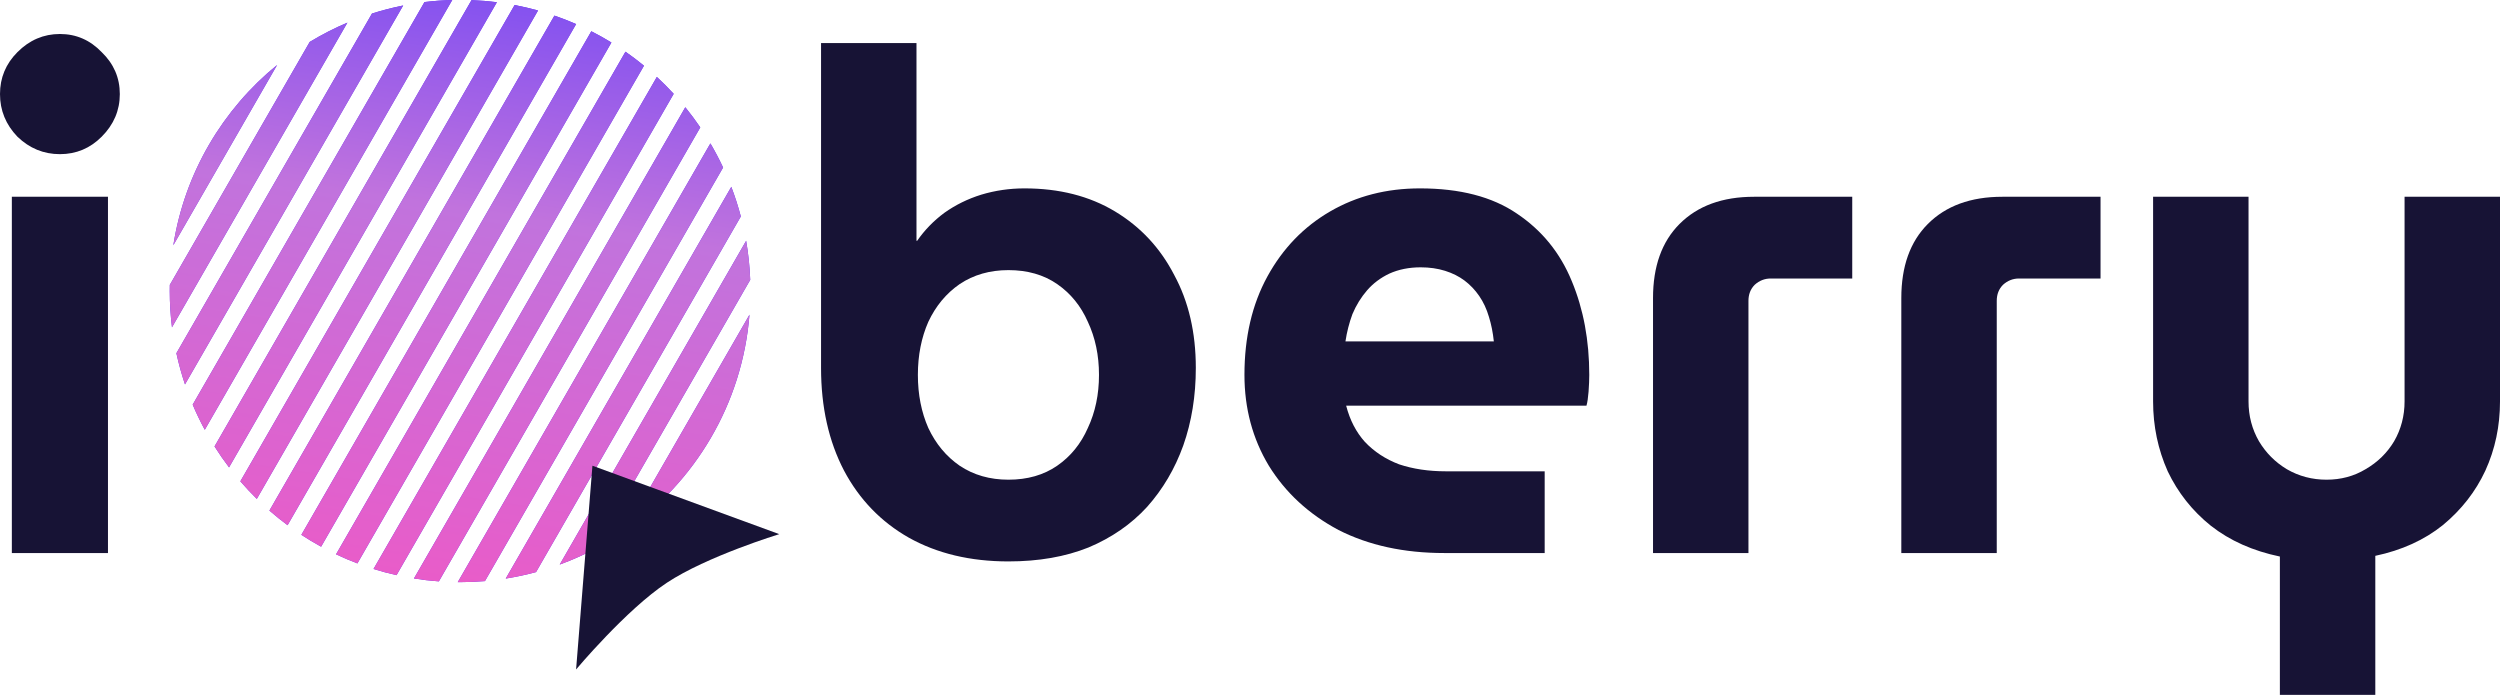
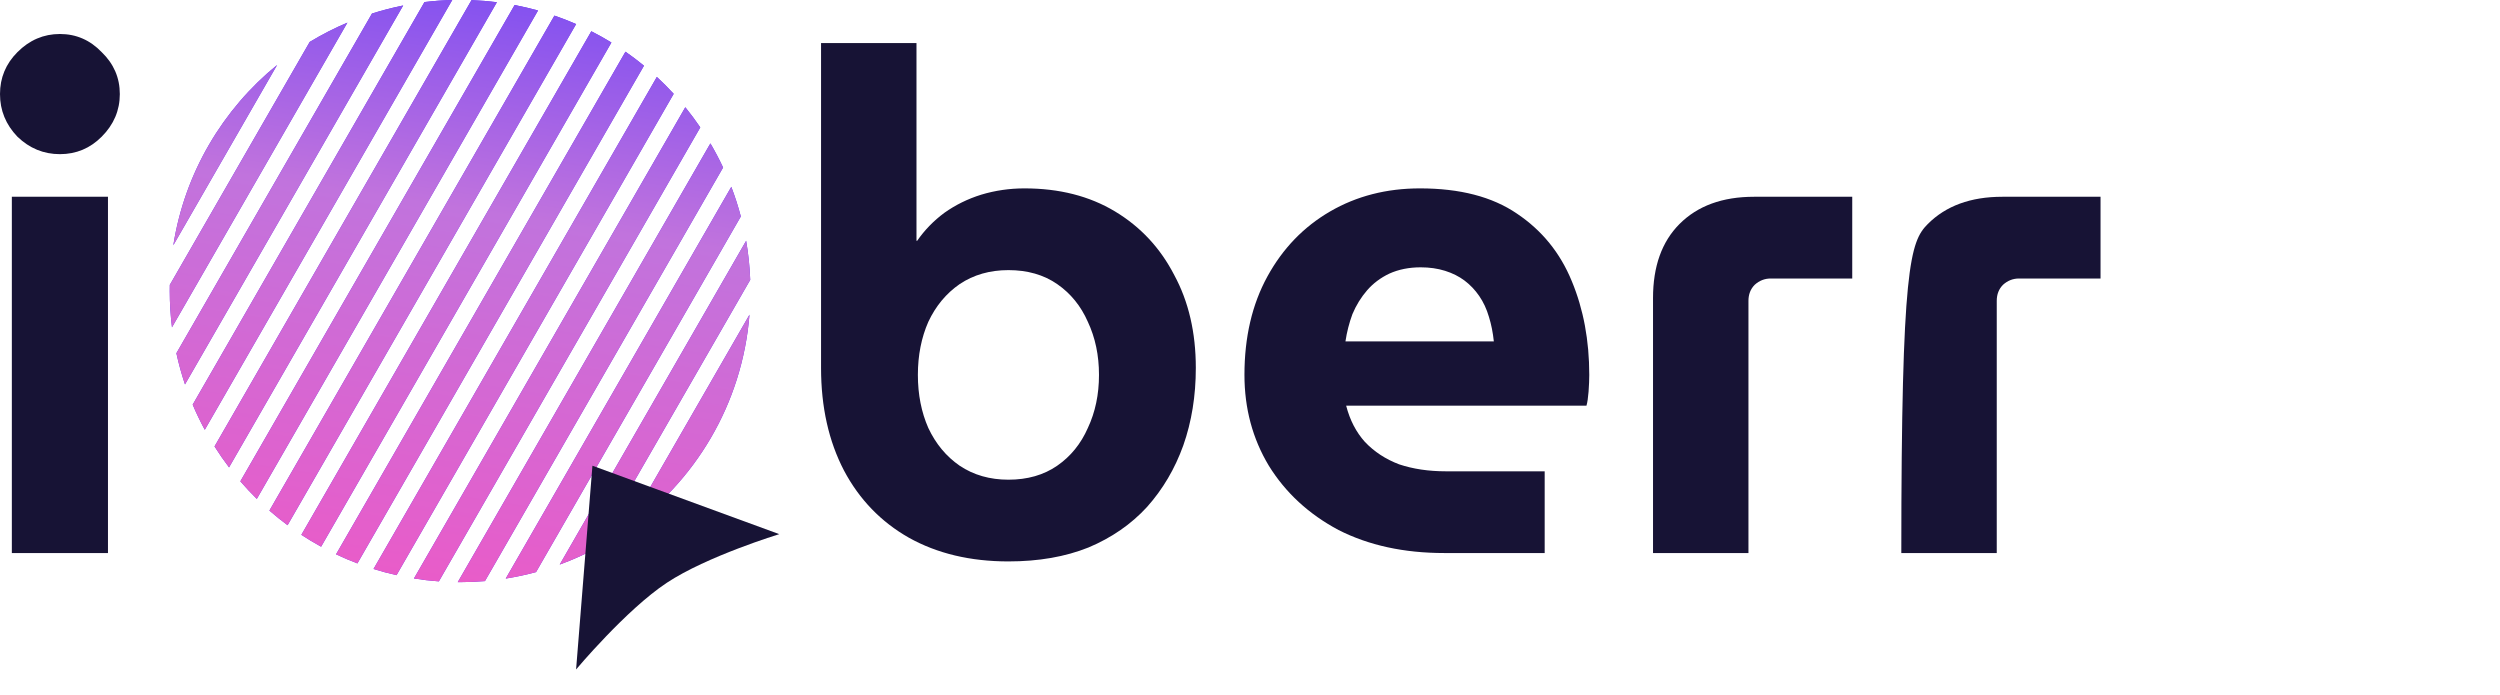
<svg xmlns="http://www.w3.org/2000/svg" width="680" height="189" viewBox="0 0 680 189" fill="none">
  <path d="M3.221 150.427V53.52H29.368V150.427H3.221ZM16.295 41.93C11.874 41.93 8.021 40.346 4.737 37.179C1.579 33.886 0 30.022 0 25.588C0 21.155 1.579 17.355 4.737 14.188C8.021 10.894 11.874 9.247 16.295 9.247C20.716 9.247 24.505 10.894 27.663 14.188C30.947 17.355 32.59 21.155 32.59 25.588C32.59 30.022 30.947 33.886 27.663 37.179C24.505 40.346 20.716 41.93 16.295 41.93Z" fill="#171335" />
  <path d="M274.294 152.707C263.936 152.707 254.905 150.554 247.199 146.247C239.62 141.94 233.747 135.86 229.578 128.006C225.41 120.025 223.326 110.714 223.326 100.074V11.717H249.284V65.491H249.473C251.494 62.578 253.957 60.044 256.863 57.891C259.894 55.737 263.242 54.09 266.905 52.95C270.694 51.81 274.61 51.24 278.652 51.24C288.126 51.24 296.336 53.33 303.284 57.511C310.231 61.691 315.599 67.455 319.389 74.802C323.305 82.022 325.263 90.446 325.263 100.074C325.263 107.674 324.126 114.705 321.852 121.165C319.578 127.499 316.294 133.073 311.999 137.886C307.705 142.573 302.399 146.247 296.084 148.907C289.768 151.441 282.505 152.707 274.294 152.707ZM274.294 130.476C279.473 130.476 283.894 129.209 287.557 126.676C291.22 124.142 293.999 120.722 295.894 116.415C297.915 112.108 298.926 107.294 298.926 101.974C298.926 96.653 297.915 91.84 295.894 87.533C293.999 83.226 291.22 79.805 287.557 77.272C283.894 74.739 279.473 73.472 274.294 73.472C269.242 73.472 264.82 74.739 261.031 77.272C257.368 79.805 254.526 83.226 252.505 87.533C250.61 91.84 249.663 96.653 249.663 101.974C249.663 107.294 250.61 112.108 252.505 116.415C254.526 120.722 257.368 124.142 261.031 126.676C264.82 129.209 269.242 130.476 274.294 130.476Z" fill="#171335" />
  <path d="M392.869 150.427C381.88 150.427 372.28 148.337 364.069 144.157C355.985 139.85 349.669 134.023 345.122 126.676C340.701 119.328 338.49 111.094 338.49 101.974C338.49 91.713 340.574 82.782 344.743 75.182C348.911 67.581 354.595 61.691 361.795 57.511C368.995 53.33 377.143 51.24 386.237 51.24C397.101 51.24 405.88 53.52 412.574 58.081C419.395 62.641 424.385 68.785 427.543 76.512C430.701 84.112 432.28 92.6 432.28 101.974C432.28 103.241 432.216 104.761 432.09 106.534C431.964 108.181 431.774 109.448 431.522 110.334H366.153C367.164 114.261 368.869 117.555 371.269 120.215C373.795 122.875 376.89 124.902 380.553 126.296C384.343 127.562 388.574 128.196 393.248 128.196H420.153V150.427H392.869ZM365.964 92.853H406.322C406.069 90.446 405.627 88.23 404.995 86.203C404.364 84.049 403.48 82.149 402.343 80.502C401.206 78.856 399.88 77.462 398.364 76.322C396.848 75.182 395.08 74.295 393.059 73.662C391.038 73.028 388.827 72.712 386.427 72.712C383.269 72.712 380.427 73.282 377.901 74.422C375.501 75.562 373.48 77.082 371.838 78.982C370.195 80.882 368.869 83.036 367.859 85.443C366.974 87.849 366.343 90.32 365.964 92.853Z" fill="#171335" />
  <path d="M449.621 150.427V81.072C449.621 72.458 452.021 65.745 456.821 60.931C461.747 55.99 468.505 53.52 477.095 53.52H503.81V75.752H481.642C480 75.752 478.547 76.322 477.284 77.462C476.147 78.602 475.579 80.059 475.579 81.832V150.427H449.621Z" fill="#171335" />
-   <path d="M517.158 150.427V81.072C517.158 72.458 519.558 65.745 524.358 60.931C529.284 55.99 536.042 53.52 544.632 53.52H571.347V75.752H549.179C547.537 75.752 546.084 76.322 544.821 77.462C543.684 78.602 543.116 80.059 543.116 81.832V150.427H517.158Z" fill="#171335" />
-   <path d="M620.126 189V151.377C612.8 149.857 606.547 147.07 601.368 143.017C596.316 138.963 592.4 134.023 589.621 128.196C586.969 122.242 585.642 115.908 585.642 109.194V53.52H611.6V109.194C611.6 113.121 612.547 116.732 614.442 120.025C616.337 123.192 618.863 125.725 622.021 127.626C625.305 129.526 628.905 130.476 632.821 130.476C636.737 130.476 640.274 129.526 643.432 127.626C646.716 125.725 649.305 123.192 651.2 120.025C653.095 116.732 654.042 113.121 654.042 109.194V53.52H680V109.194C680 115.908 678.674 122.179 676.021 128.006C673.368 133.706 669.516 138.646 664.463 142.827C659.411 146.88 653.284 149.667 646.084 151.187V189H620.126Z" fill="#171335" />
+   <path d="M517.158 150.427C517.158 72.458 519.558 65.745 524.358 60.931C529.284 55.99 536.042 53.52 544.632 53.52H571.347V75.752H549.179C547.537 75.752 546.084 76.322 544.821 77.462C543.684 78.602 543.116 80.059 543.116 81.832V150.427H517.158Z" fill="#171335" />
  <path d="M150.803 4.245C152.809 4.935 154.778 5.704 156.707 6.549L78.218 142.857C76.519 141.596 74.871 140.268 73.28 138.877L150.803 4.245Z" fill="#5E29F5" />
  <path d="M150.803 4.245C152.809 4.935 154.778 5.704 156.707 6.549L78.218 142.857C76.519 141.596 74.871 140.268 73.28 138.877L150.803 4.245Z" fill="url(#paint0_linear_31_1184)" />
  <path d="M87.341 148.701C85.505 147.695 83.713 146.618 81.969 145.475L160.84 8.502C162.706 9.452 164.529 10.474 166.306 11.564L87.341 148.701Z" fill="#5E29F5" />
  <path d="M87.341 148.701C85.505 147.695 83.713 146.618 81.969 145.475L160.84 8.502C162.706 9.452 164.529 10.474 166.306 11.564L87.341 148.701Z" fill="url(#paint1_linear_31_1184)" />
  <path d="M91.405 150.775C93.299 151.674 95.236 152.5 97.21 153.249L175.161 17.873C173.536 16.538 171.856 15.266 170.126 14.062L91.405 150.775Z" fill="#5E29F5" />
  <path d="M91.405 150.775C93.299 151.674 95.236 152.5 97.21 153.249L175.161 17.873C173.536 16.538 171.856 15.266 170.126 14.062L91.405 150.775Z" fill="url(#paint2_linear_31_1184)" />
  <path d="M107.859 156.442C105.738 155.967 103.648 155.407 101.595 154.765L178.662 20.925C180.251 22.394 181.78 23.928 183.245 25.522L107.859 156.442Z" fill="#5E29F5" />
  <path d="M107.859 156.442C105.738 155.967 103.648 155.407 101.595 154.765L178.662 20.925C180.251 22.394 181.78 23.928 183.245 25.522L107.859 156.442Z" fill="url(#paint3_linear_31_1184)" />
  <path d="M112.594 157.35C114.823 157.707 117.084 157.971 119.371 158.136L190.475 34.652C189.195 32.766 187.835 30.938 186.401 29.173L112.594 157.35Z" fill="#5E29F5" />
  <path d="M112.594 157.35C114.823 157.707 117.084 157.971 119.371 158.136L190.475 34.652C189.195 32.766 187.835 30.938 186.401 29.173L112.594 157.35Z" fill="url(#paint4_linear_31_1184)" />
  <path d="M124.759 158.344L124.511 158.342L193.228 39.004C194.477 41.128 195.63 43.316 196.681 45.562L131.904 158.059C129.676 158.248 127.421 158.345 125.144 158.345C125.082 158.345 125.019 158.345 124.956 158.344C124.89 158.344 124.825 158.344 124.759 158.344Z" fill="#5E29F5" />
  <path d="M124.759 158.344L124.511 158.342L193.228 39.004C194.477 41.128 195.63 43.316 196.681 45.562L131.904 158.059C129.676 158.248 127.421 158.345 125.144 158.345C125.082 158.345 125.019 158.345 124.956 158.344C124.89 158.344 124.825 158.344 124.759 158.344Z" fill="url(#paint5_linear_31_1184)" />
  <path d="M137.557 157.372C140.357 156.929 143.108 156.338 145.802 155.608L201.505 58.872C200.781 56.126 199.914 53.439 198.912 50.819L137.557 157.372Z" fill="#5E29F5" />
  <path d="M137.557 157.372C140.357 156.929 143.108 156.338 145.802 155.608L201.505 58.872C200.781 56.126 199.914 53.439 198.912 50.819L137.557 157.372Z" fill="url(#paint6_linear_31_1184)" />
  <path d="M161.962 149.231C158.839 150.884 155.592 152.334 152.239 153.562L202.949 65.495C203.551 68.963 203.927 72.509 204.063 76.116L161.962 149.231Z" fill="#5E29F5" />
  <path d="M161.962 149.231C158.839 150.884 155.592 152.334 152.239 153.562L202.949 65.495C203.551 68.963 203.927 72.509 204.063 76.116L161.962 149.231Z" fill="url(#paint7_linear_31_1184)" />
  <path d="M170.059 144.3C188.989 131.154 201.911 109.927 203.863 85.594L170.059 144.3Z" fill="#5E29F5" />
  <path d="M170.059 144.3C188.989 131.154 201.911 109.927 203.863 85.594L170.059 144.3Z" fill="url(#paint8_linear_31_1184)" />
  <path d="M146.344 2.857C144.254 2.275 142.13 1.776 139.974 1.365L65.375 130.919C66.801 132.574 68.295 134.169 69.852 135.699L146.344 2.857Z" fill="#5E29F5" />
  <path d="M146.344 2.857C144.254 2.275 142.13 1.776 139.974 1.365L65.375 130.919C66.801 132.574 68.295 134.169 69.852 135.699L146.344 2.857Z" fill="url(#paint9_linear_31_1184)" />
  <path d="M128.254 0.032C130.582 0.122 132.883 0.314 135.155 0.602L62.301 127.125C60.904 125.288 59.586 123.388 58.351 121.43L128.254 0.032Z" fill="#5E29F5" />
  <path d="M128.254 0.032C130.582 0.122 132.883 0.314 135.155 0.602L62.301 127.125C60.904 125.288 59.586 123.388 58.351 121.43L128.254 0.032Z" fill="url(#paint10_linear_31_1184)" />
  <path d="M123.014 0C120.465 0.068 117.945 0.257 115.461 0.561L52.409 110.062C53.399 112.402 54.498 114.684 55.7 116.902L123.014 0Z" fill="#5E29F5" />
  <path d="M123.014 0C120.465 0.068 117.945 0.257 115.461 0.561L52.409 110.062C53.399 112.402 54.498 114.684 55.7 116.902L123.014 0Z" fill="url(#paint11_linear_31_1184)" />
  <path d="M101.175 3.685C103.943 2.802 106.777 2.068 109.667 1.492L50.319 104.56C49.387 101.797 48.602 98.966 47.975 96.076L101.175 3.685Z" fill="#5E29F5" />
  <path d="M101.175 3.685C103.943 2.802 106.777 2.068 109.667 1.492L50.319 104.56C49.387 101.797 48.602 98.966 47.975 96.076L101.175 3.685Z" fill="url(#paint12_linear_31_1184)" />
  <path d="M94.494 6.156C90.936 7.66 87.511 9.418 84.241 11.406L46.185 77.496C46.174 78.049 46.168 78.603 46.168 79.158C46.168 82.5 46.375 85.794 46.776 89.027L94.494 6.156Z" fill="#5E29F5" />
  <path d="M94.494 6.156C90.936 7.66 87.511 9.418 84.241 11.406L46.185 77.496C46.174 78.049 46.168 78.603 46.168 79.158C46.168 82.5 46.375 85.794 46.776 89.027L94.494 6.156Z" fill="url(#paint13_linear_31_1184)" />
  <path d="M75.376 17.67C60.597 29.711 50.242 47.002 47.139 66.709L75.376 17.67Z" fill="#5E29F5" />
  <path d="M75.376 17.67C60.597 29.711 50.242 47.002 47.139 66.709L75.376 17.67Z" fill="url(#paint14_linear_31_1184)" />
  <path d="M161.143 126.676L211.958 145.288C211.958 145.288 192.26 151.302 181.358 158.526C170.311 165.846 156.695 182.096 156.695 182.096L161.143 126.676Z" fill="#171335" />
  <defs>
    <linearGradient id="paint0_linear_31_1184" x1="510" y1="9.45" x2="476.428" y2="226.866" gradientUnits="userSpaceOnUse">
      <stop stop-color="#5236FF" />
      <stop offset="0.48" stop-color="#C173DD" />
      <stop offset="1" stop-color="#EE59C6" />
    </linearGradient>
    <linearGradient id="paint1_linear_31_1184" x1="510" y1="9.45" x2="476.428" y2="226.866" gradientUnits="userSpaceOnUse">
      <stop stop-color="#5236FF" />
      <stop offset="0.48" stop-color="#C173DD" />
      <stop offset="1" stop-color="#EE59C6" />
    </linearGradient>
    <linearGradient id="paint2_linear_31_1184" x1="510" y1="9.45" x2="476.428" y2="226.866" gradientUnits="userSpaceOnUse">
      <stop stop-color="#5236FF" />
      <stop offset="0.48" stop-color="#C173DD" />
      <stop offset="1" stop-color="#EE59C6" />
    </linearGradient>
    <linearGradient id="paint3_linear_31_1184" x1="510" y1="9.45" x2="476.428" y2="226.866" gradientUnits="userSpaceOnUse">
      <stop stop-color="#5236FF" />
      <stop offset="0.48" stop-color="#C173DD" />
      <stop offset="1" stop-color="#EE59C6" />
    </linearGradient>
    <linearGradient id="paint4_linear_31_1184" x1="510" y1="9.45" x2="476.428" y2="226.866" gradientUnits="userSpaceOnUse">
      <stop stop-color="#5236FF" />
      <stop offset="0.48" stop-color="#C173DD" />
      <stop offset="1" stop-color="#EE59C6" />
    </linearGradient>
    <linearGradient id="paint5_linear_31_1184" x1="510" y1="9.45" x2="476.428" y2="226.866" gradientUnits="userSpaceOnUse">
      <stop stop-color="#5236FF" />
      <stop offset="0.48" stop-color="#C173DD" />
      <stop offset="1" stop-color="#EE59C6" />
    </linearGradient>
    <linearGradient id="paint6_linear_31_1184" x1="510" y1="9.45" x2="476.428" y2="226.866" gradientUnits="userSpaceOnUse">
      <stop stop-color="#5236FF" />
      <stop offset="0.48" stop-color="#C173DD" />
      <stop offset="1" stop-color="#EE59C6" />
    </linearGradient>
    <linearGradient id="paint7_linear_31_1184" x1="510" y1="9.45" x2="476.428" y2="226.866" gradientUnits="userSpaceOnUse">
      <stop stop-color="#5236FF" />
      <stop offset="0.48" stop-color="#C173DD" />
      <stop offset="1" stop-color="#EE59C6" />
    </linearGradient>
    <linearGradient id="paint8_linear_31_1184" x1="510" y1="9.45" x2="476.428" y2="226.866" gradientUnits="userSpaceOnUse">
      <stop stop-color="#5236FF" />
      <stop offset="0.48" stop-color="#C173DD" />
      <stop offset="1" stop-color="#EE59C6" />
    </linearGradient>
    <linearGradient id="paint9_linear_31_1184" x1="510" y1="9.45" x2="476.428" y2="226.866" gradientUnits="userSpaceOnUse">
      <stop stop-color="#5236FF" />
      <stop offset="0.48" stop-color="#C173DD" />
      <stop offset="1" stop-color="#EE59C6" />
    </linearGradient>
    <linearGradient id="paint10_linear_31_1184" x1="510" y1="9.45" x2="476.428" y2="226.866" gradientUnits="userSpaceOnUse">
      <stop stop-color="#5236FF" />
      <stop offset="0.48" stop-color="#C173DD" />
      <stop offset="1" stop-color="#EE59C6" />
    </linearGradient>
    <linearGradient id="paint11_linear_31_1184" x1="510" y1="9.45" x2="476.428" y2="226.866" gradientUnits="userSpaceOnUse">
      <stop stop-color="#5236FF" />
      <stop offset="0.48" stop-color="#C173DD" />
      <stop offset="1" stop-color="#EE59C6" />
    </linearGradient>
    <linearGradient id="paint12_linear_31_1184" x1="510" y1="9.45" x2="476.428" y2="226.866" gradientUnits="userSpaceOnUse">
      <stop stop-color="#5236FF" />
      <stop offset="0.48" stop-color="#C173DD" />
      <stop offset="1" stop-color="#EE59C6" />
    </linearGradient>
    <linearGradient id="paint13_linear_31_1184" x1="510" y1="9.45" x2="476.428" y2="226.866" gradientUnits="userSpaceOnUse">
      <stop stop-color="#5236FF" />
      <stop offset="0.48" stop-color="#C173DD" />
      <stop offset="1" stop-color="#EE59C6" />
    </linearGradient>
    <linearGradient id="paint14_linear_31_1184" x1="510" y1="9.45" x2="476.428" y2="226.866" gradientUnits="userSpaceOnUse">
      <stop stop-color="#5236FF" />
      <stop offset="0.48" stop-color="#C173DD" />
      <stop offset="1" stop-color="#EE59C6" />
    </linearGradient>
  </defs>
</svg>